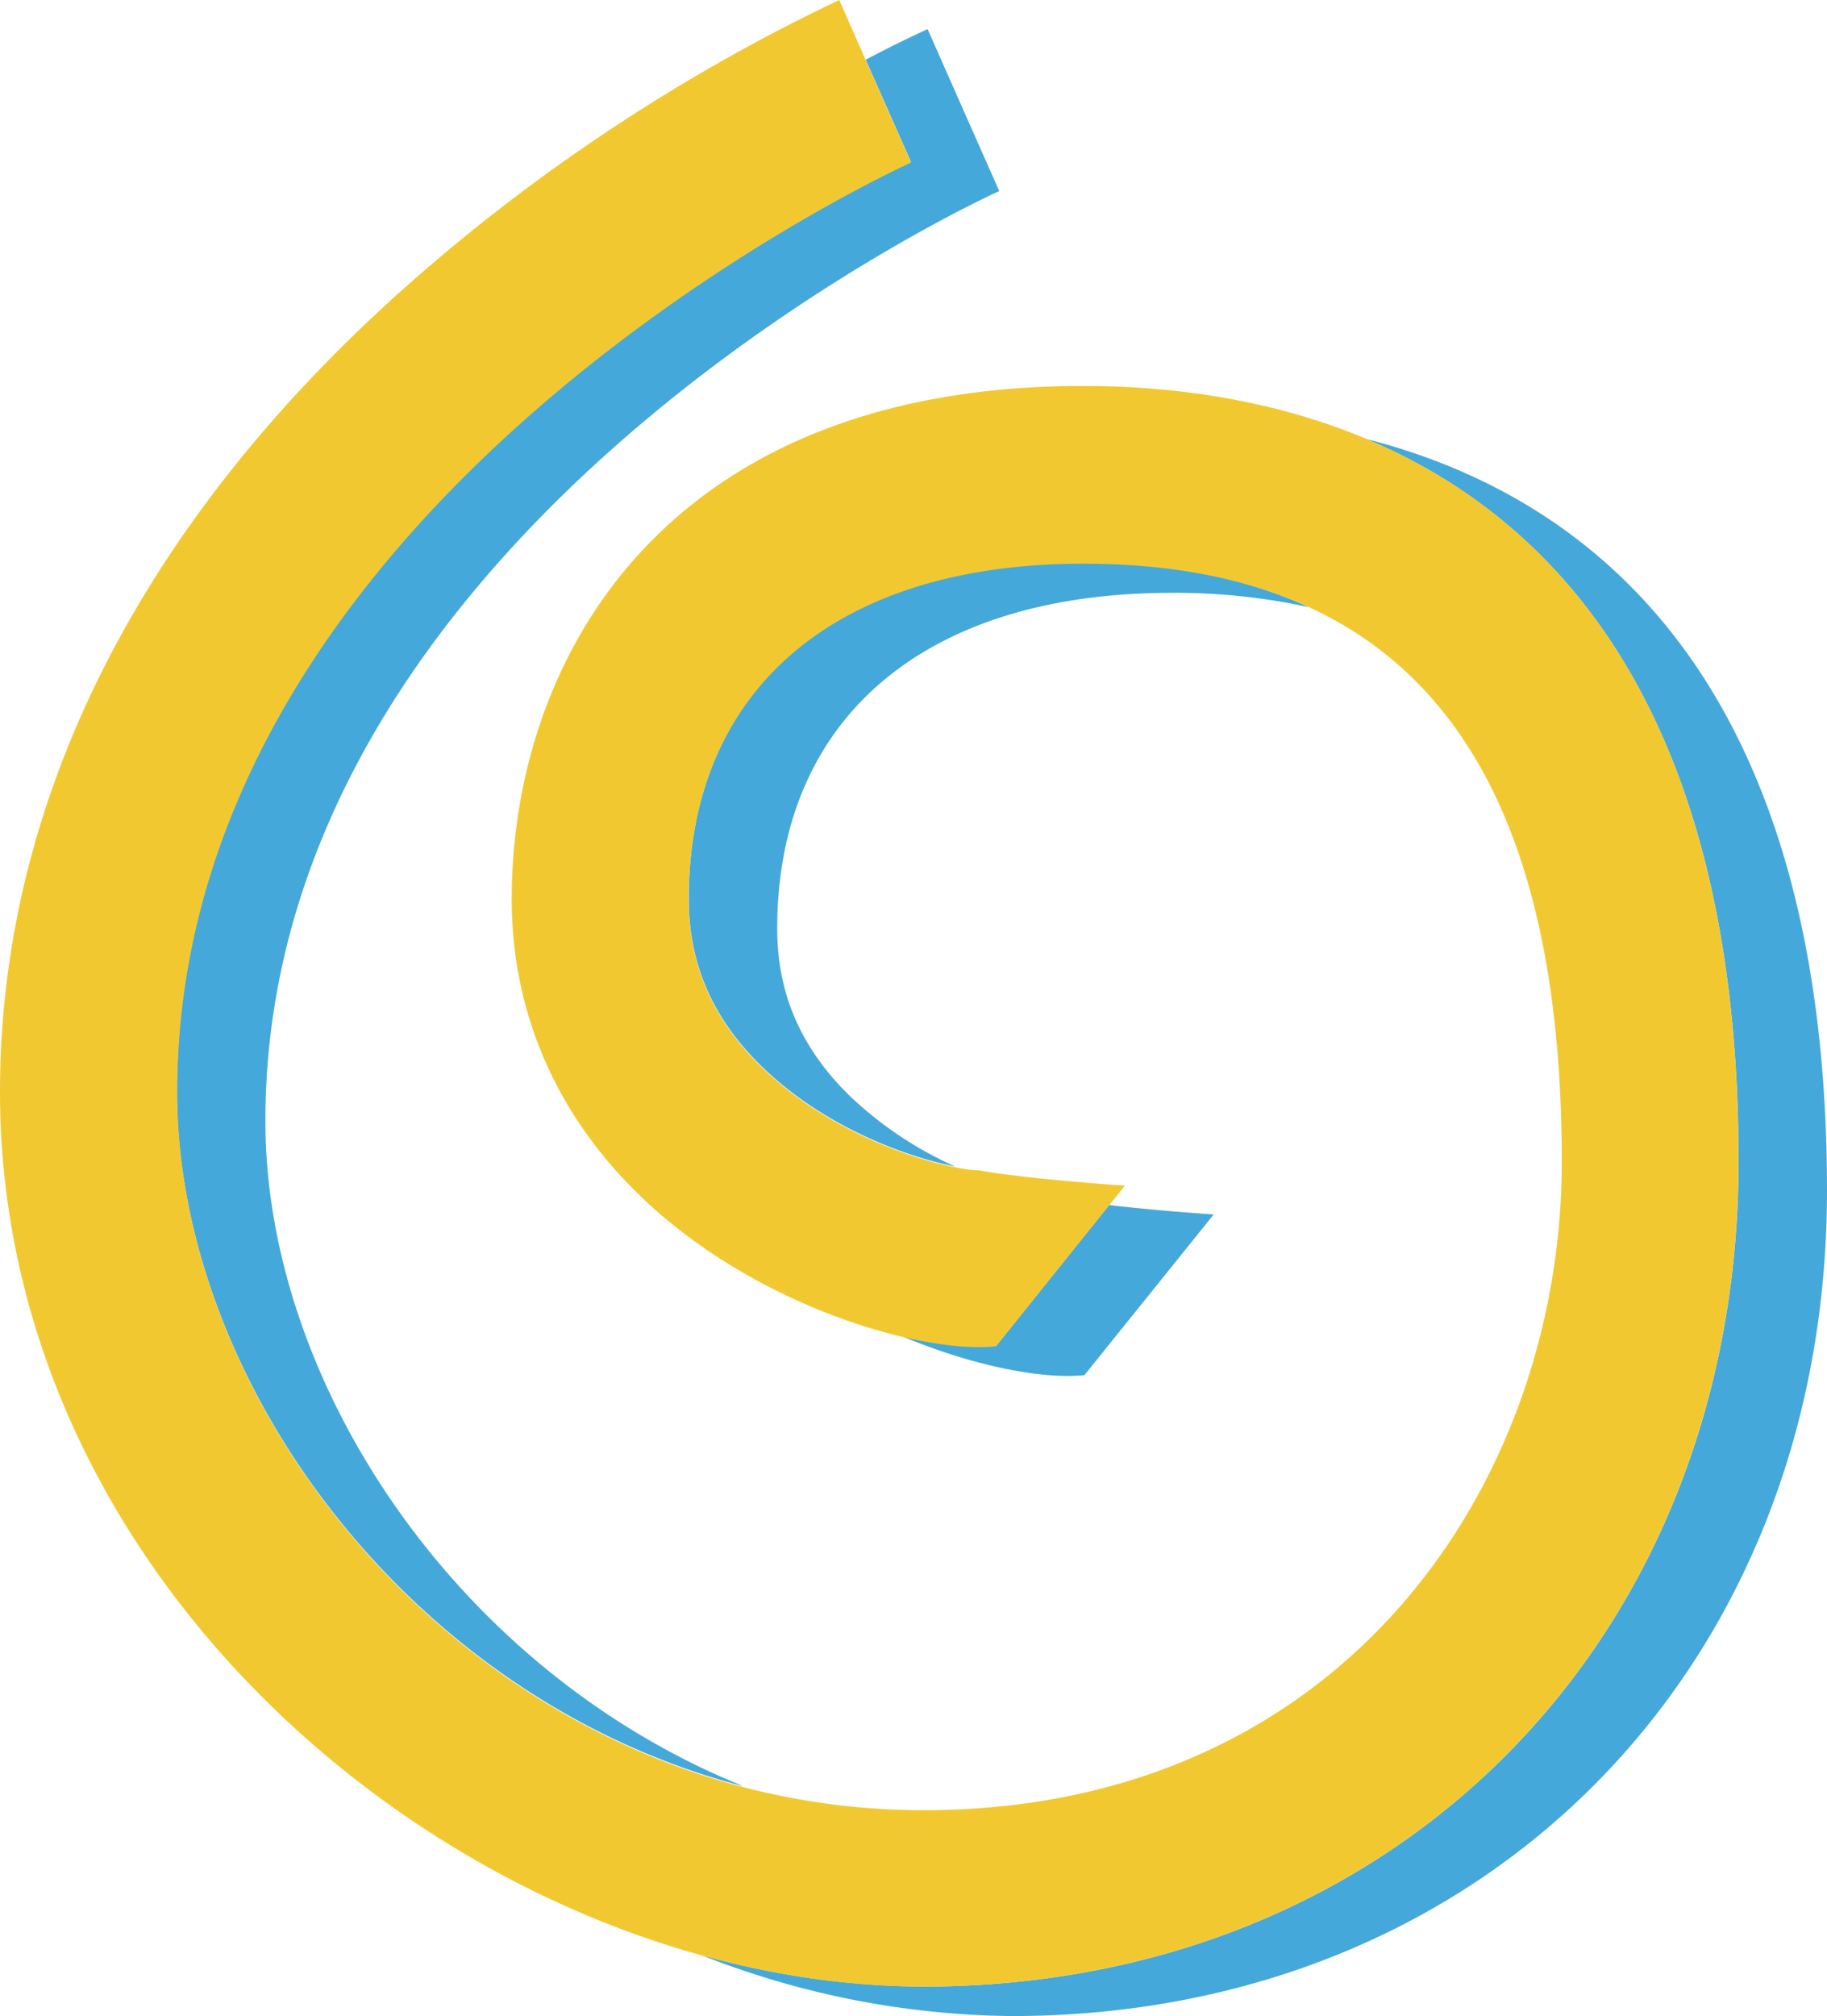
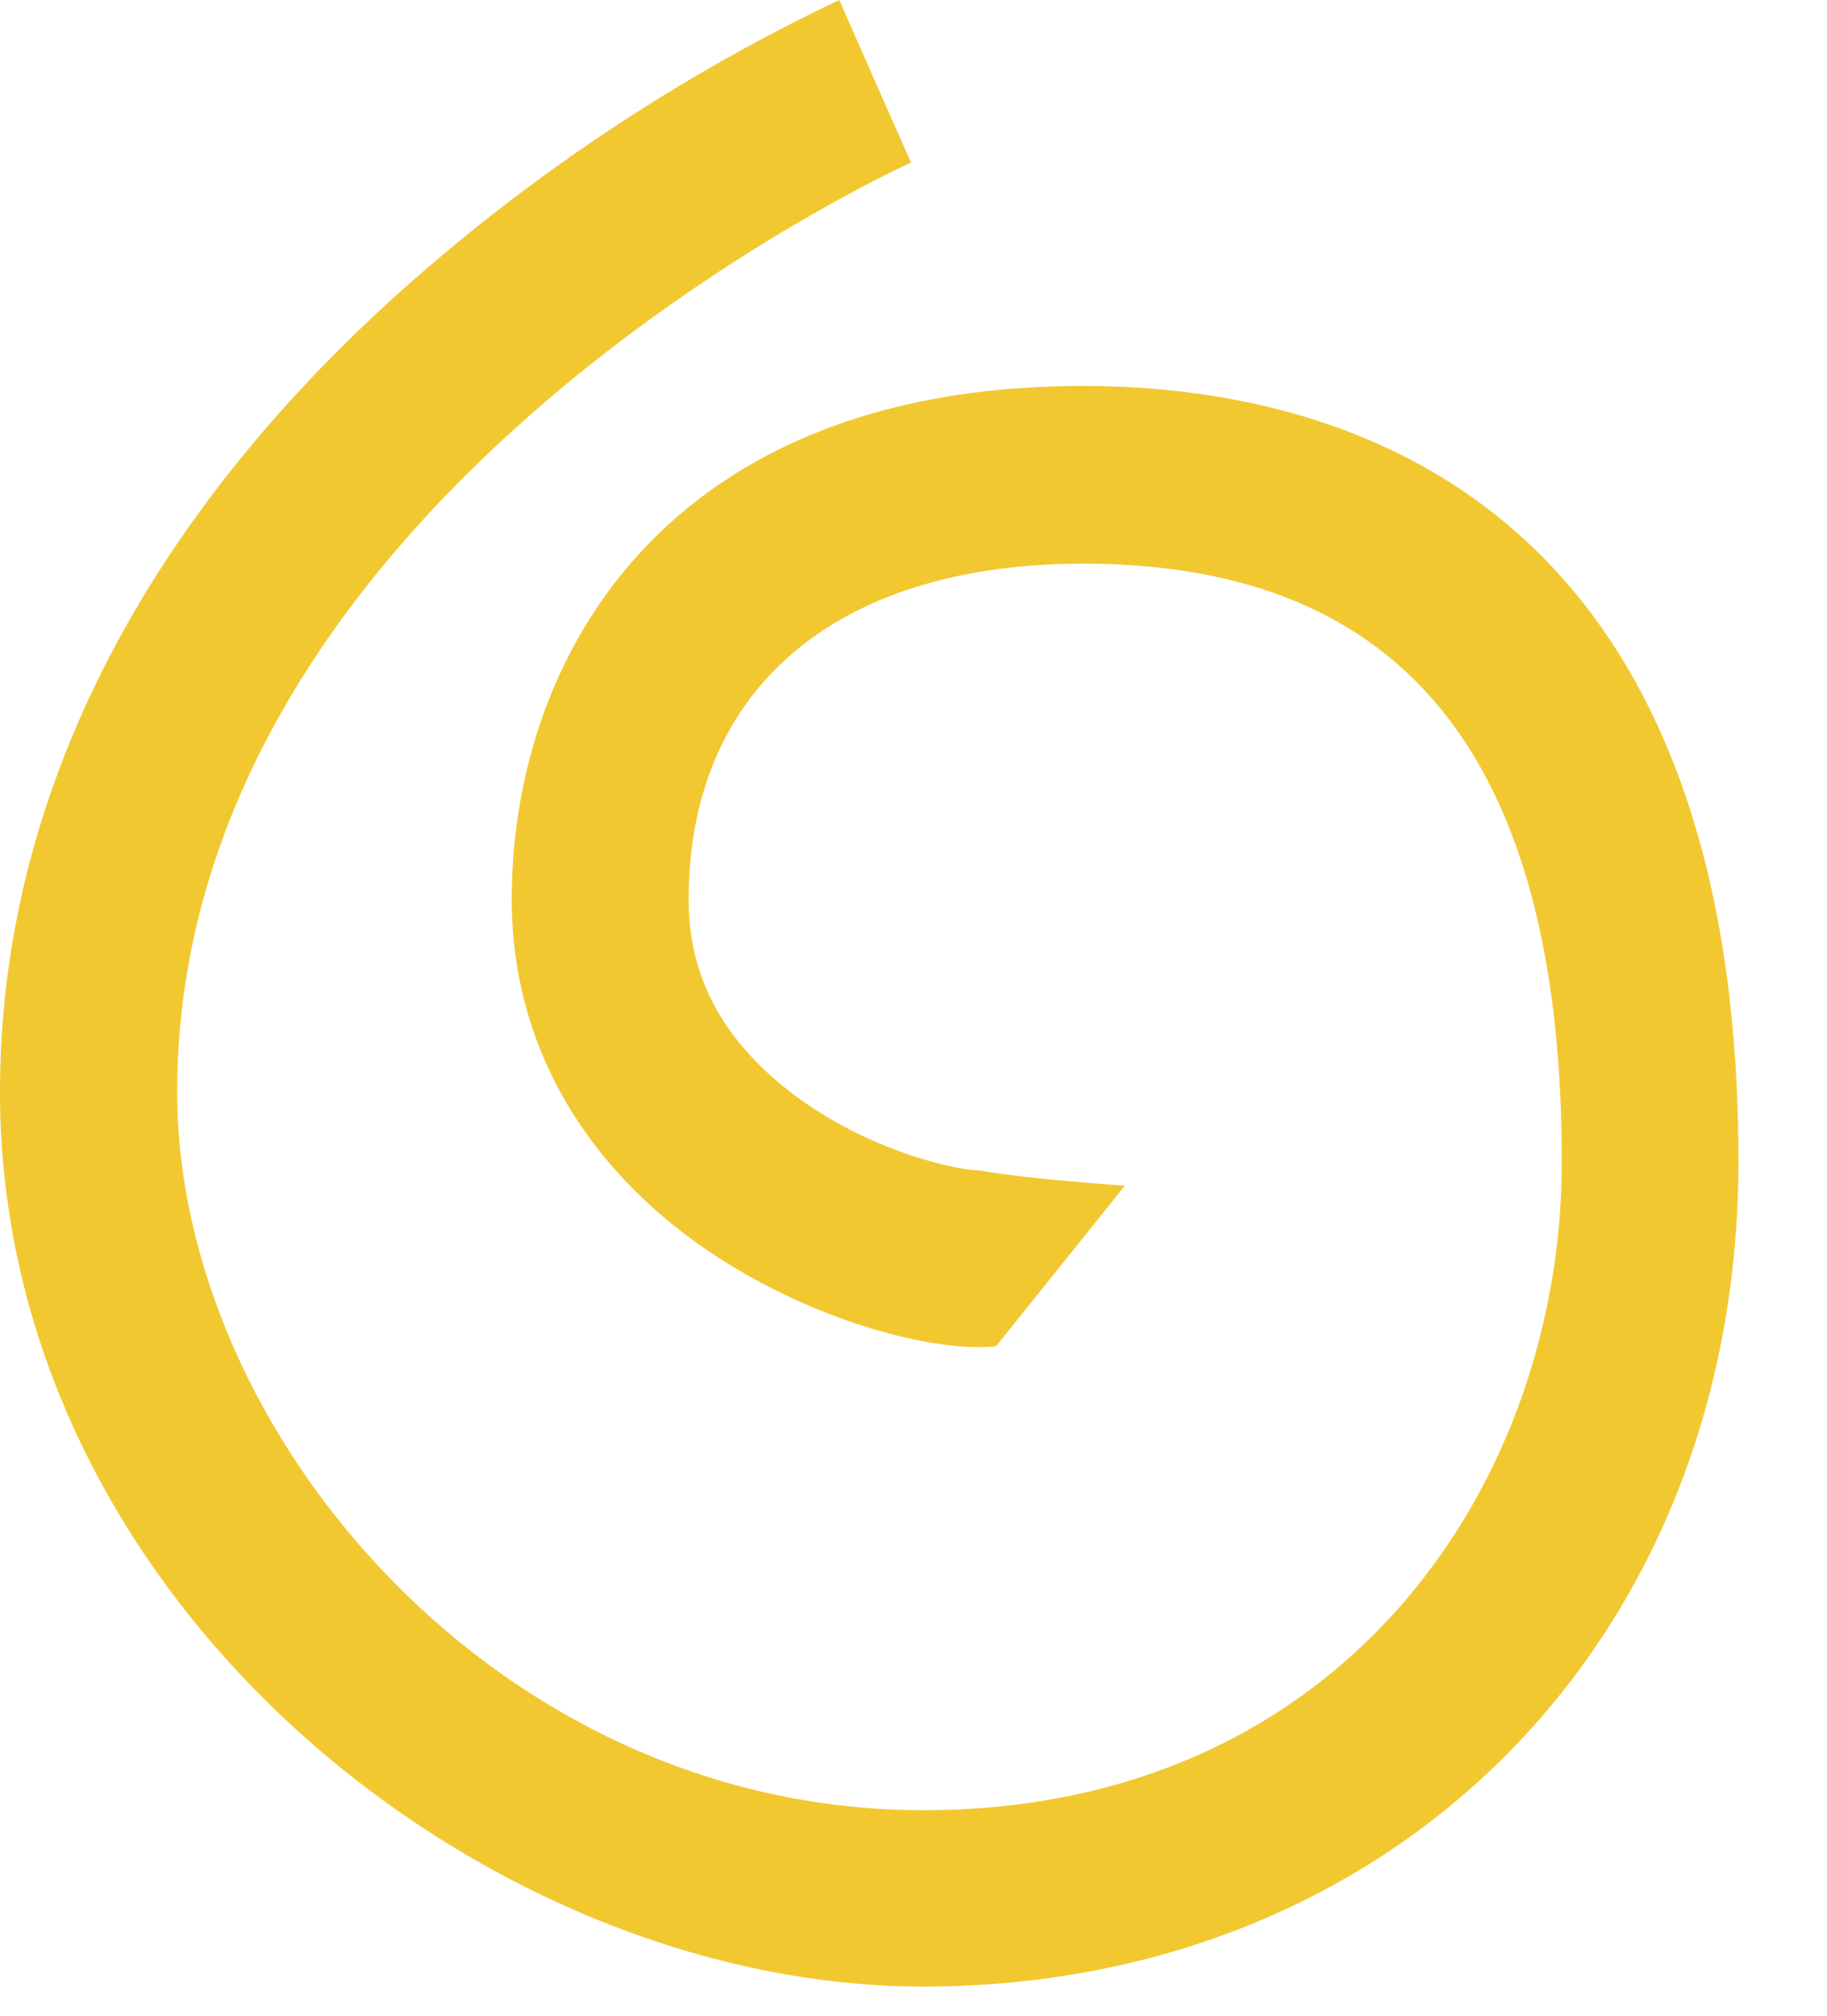
<svg xmlns="http://www.w3.org/2000/svg" id="Capa_1" data-name="Capa 1" viewBox="0 0 213.75 235.73">
  <defs>
    <style>.cls-1{fill:#45a8da;}.cls-2{fill:#f2c831;}</style>
  </defs>
  <title>favicon</title>
-   <path class="cls-1" d="M203.4,135.77c0,55.92-40.12,96.51-95.39,96.51a97.55,97.55,0,0,1-26.07-3.72,101.25,101.25,0,0,0,36.42,7.17c55.27,0,95.39-40.59,95.39-96.51,0-60.17-28-81.27-53.93-87.9C182.35,60.77,203.4,83.57,203.4,135.77Zm-76.51,25L142,142s-6.51-.42-12.24-1.1l-13.19,16.44a35.2,35.2,0,0,1-11.25-1.19C113.91,159.79,122.1,161.3,126.89,160.79Zm-40.13,48c-33.31-13.55-55.71-47-55.71-77.71,0-69.48,84.5-108.11,85.86-108.72h0l-4.2-9.47-4.18-9.46c-.32.14-3,1.34-7.25,3.57l1.08,2.44,4.2,9.47h0c-1.36.61-85.86,39.24-85.86,108.72C20.7,161.41,47.82,198.56,86.76,208.81ZM80.58,105.1c0,7.69,2.86,14.17,8.76,19.81,7.62,7.3,17.48,10.52,22.42,11.49a43.88,43.88,0,0,1-12.07-8c-5.9-5.64-8.76-12.12-8.76-19.81,0-24.59,17.25-39.27,46.15-39.27A73.12,73.12,0,0,1,153.15,71c-7.41-3.42-16.17-5.17-26.42-5.17C97.83,65.83,80.58,80.51,80.58,105.1Z" />
  <path class="cls-2" d="M108,232.28c55.27,0,95.39-40.59,95.39-96.51,0-78.87-48-90.64-76.67-90.64-49.34,0-66.85,32.3-66.85,60,0,13.85,5.67,26.28,16.42,36,13.32,12,31.9,17.18,40.24,16.29l15.08-18.79s-11.22-.73-17.15-1.8c-2.49.06-15.58-2.7-25.13-11.84-5.9-5.64-8.76-12.12-8.76-19.81,0-24.59,17.25-39.27,46.15-39.27,37.66,0,56,22.88,56,69.94,0,37.67-25.65,75.81-74.68,75.81-50,0-87.31-44.31-87.31-83.93,0-69.48,84.5-108.11,85.86-108.72h0l-4.2-9.47L98.19,0A216.34,216.34,0,0,0,49.6,31.67C17.15,59.69,0,92.88,0,127.65,0,187.54,57,232.28,108,232.28Z" />
</svg>